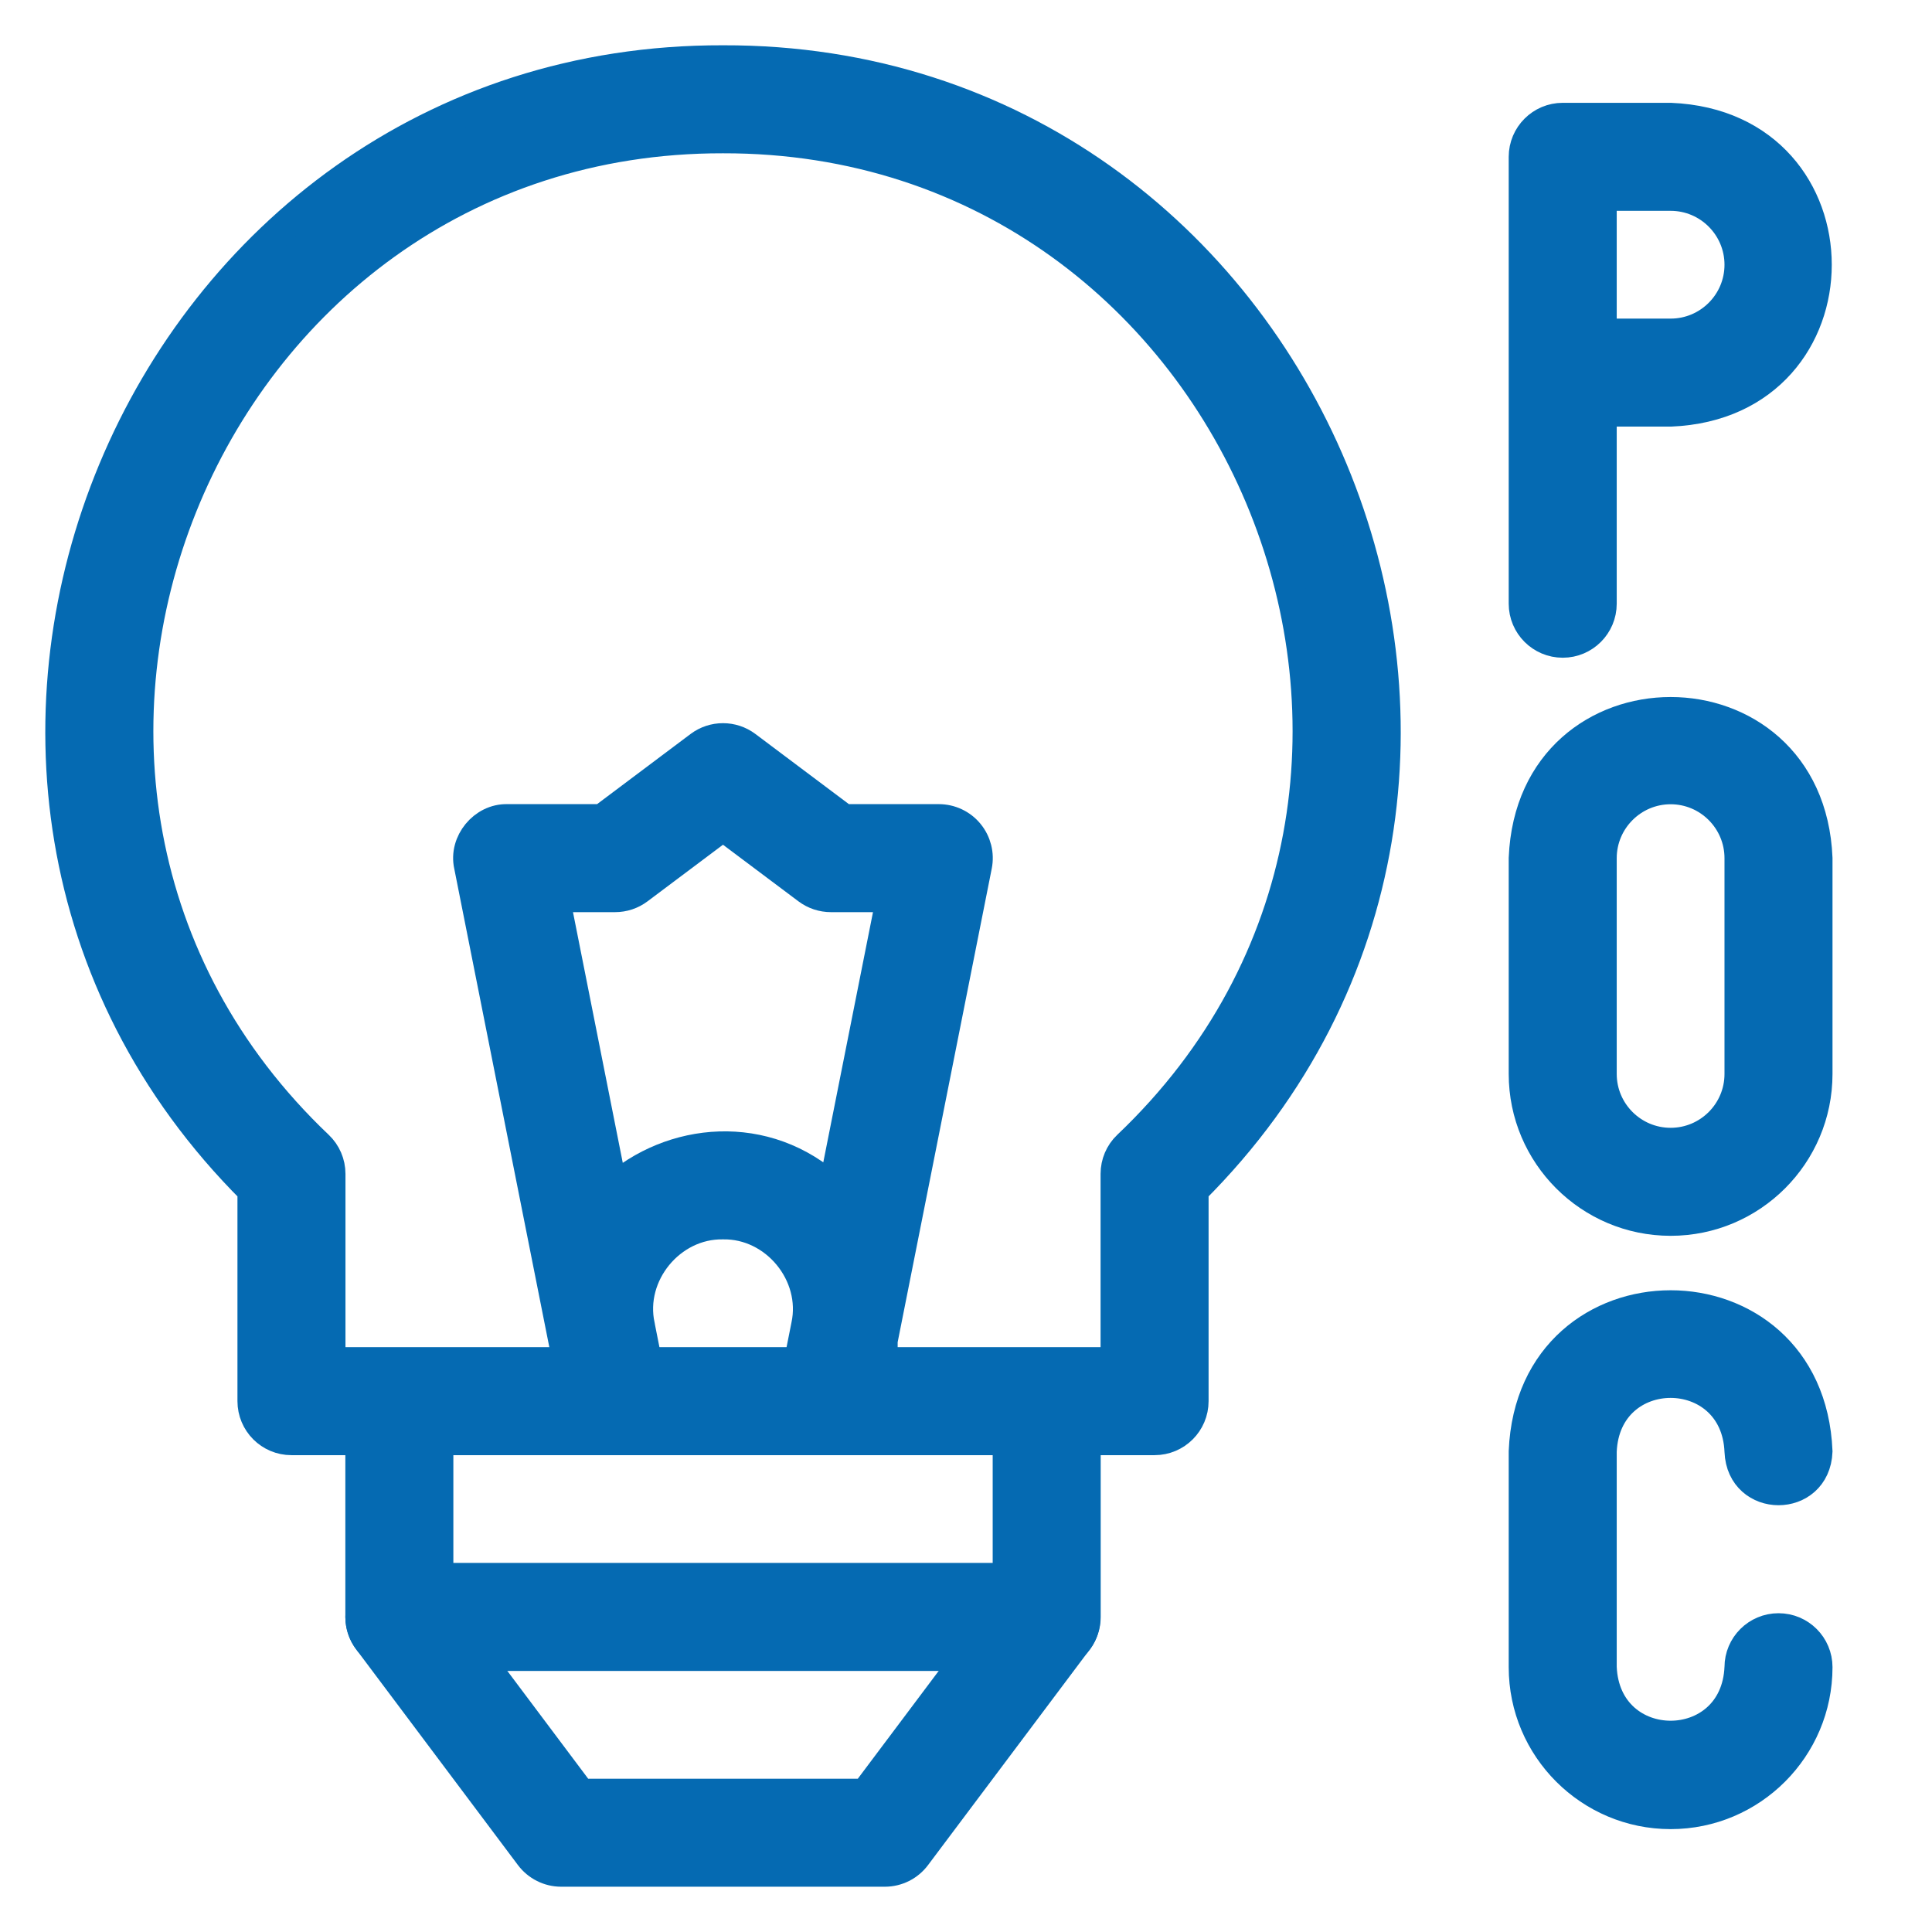
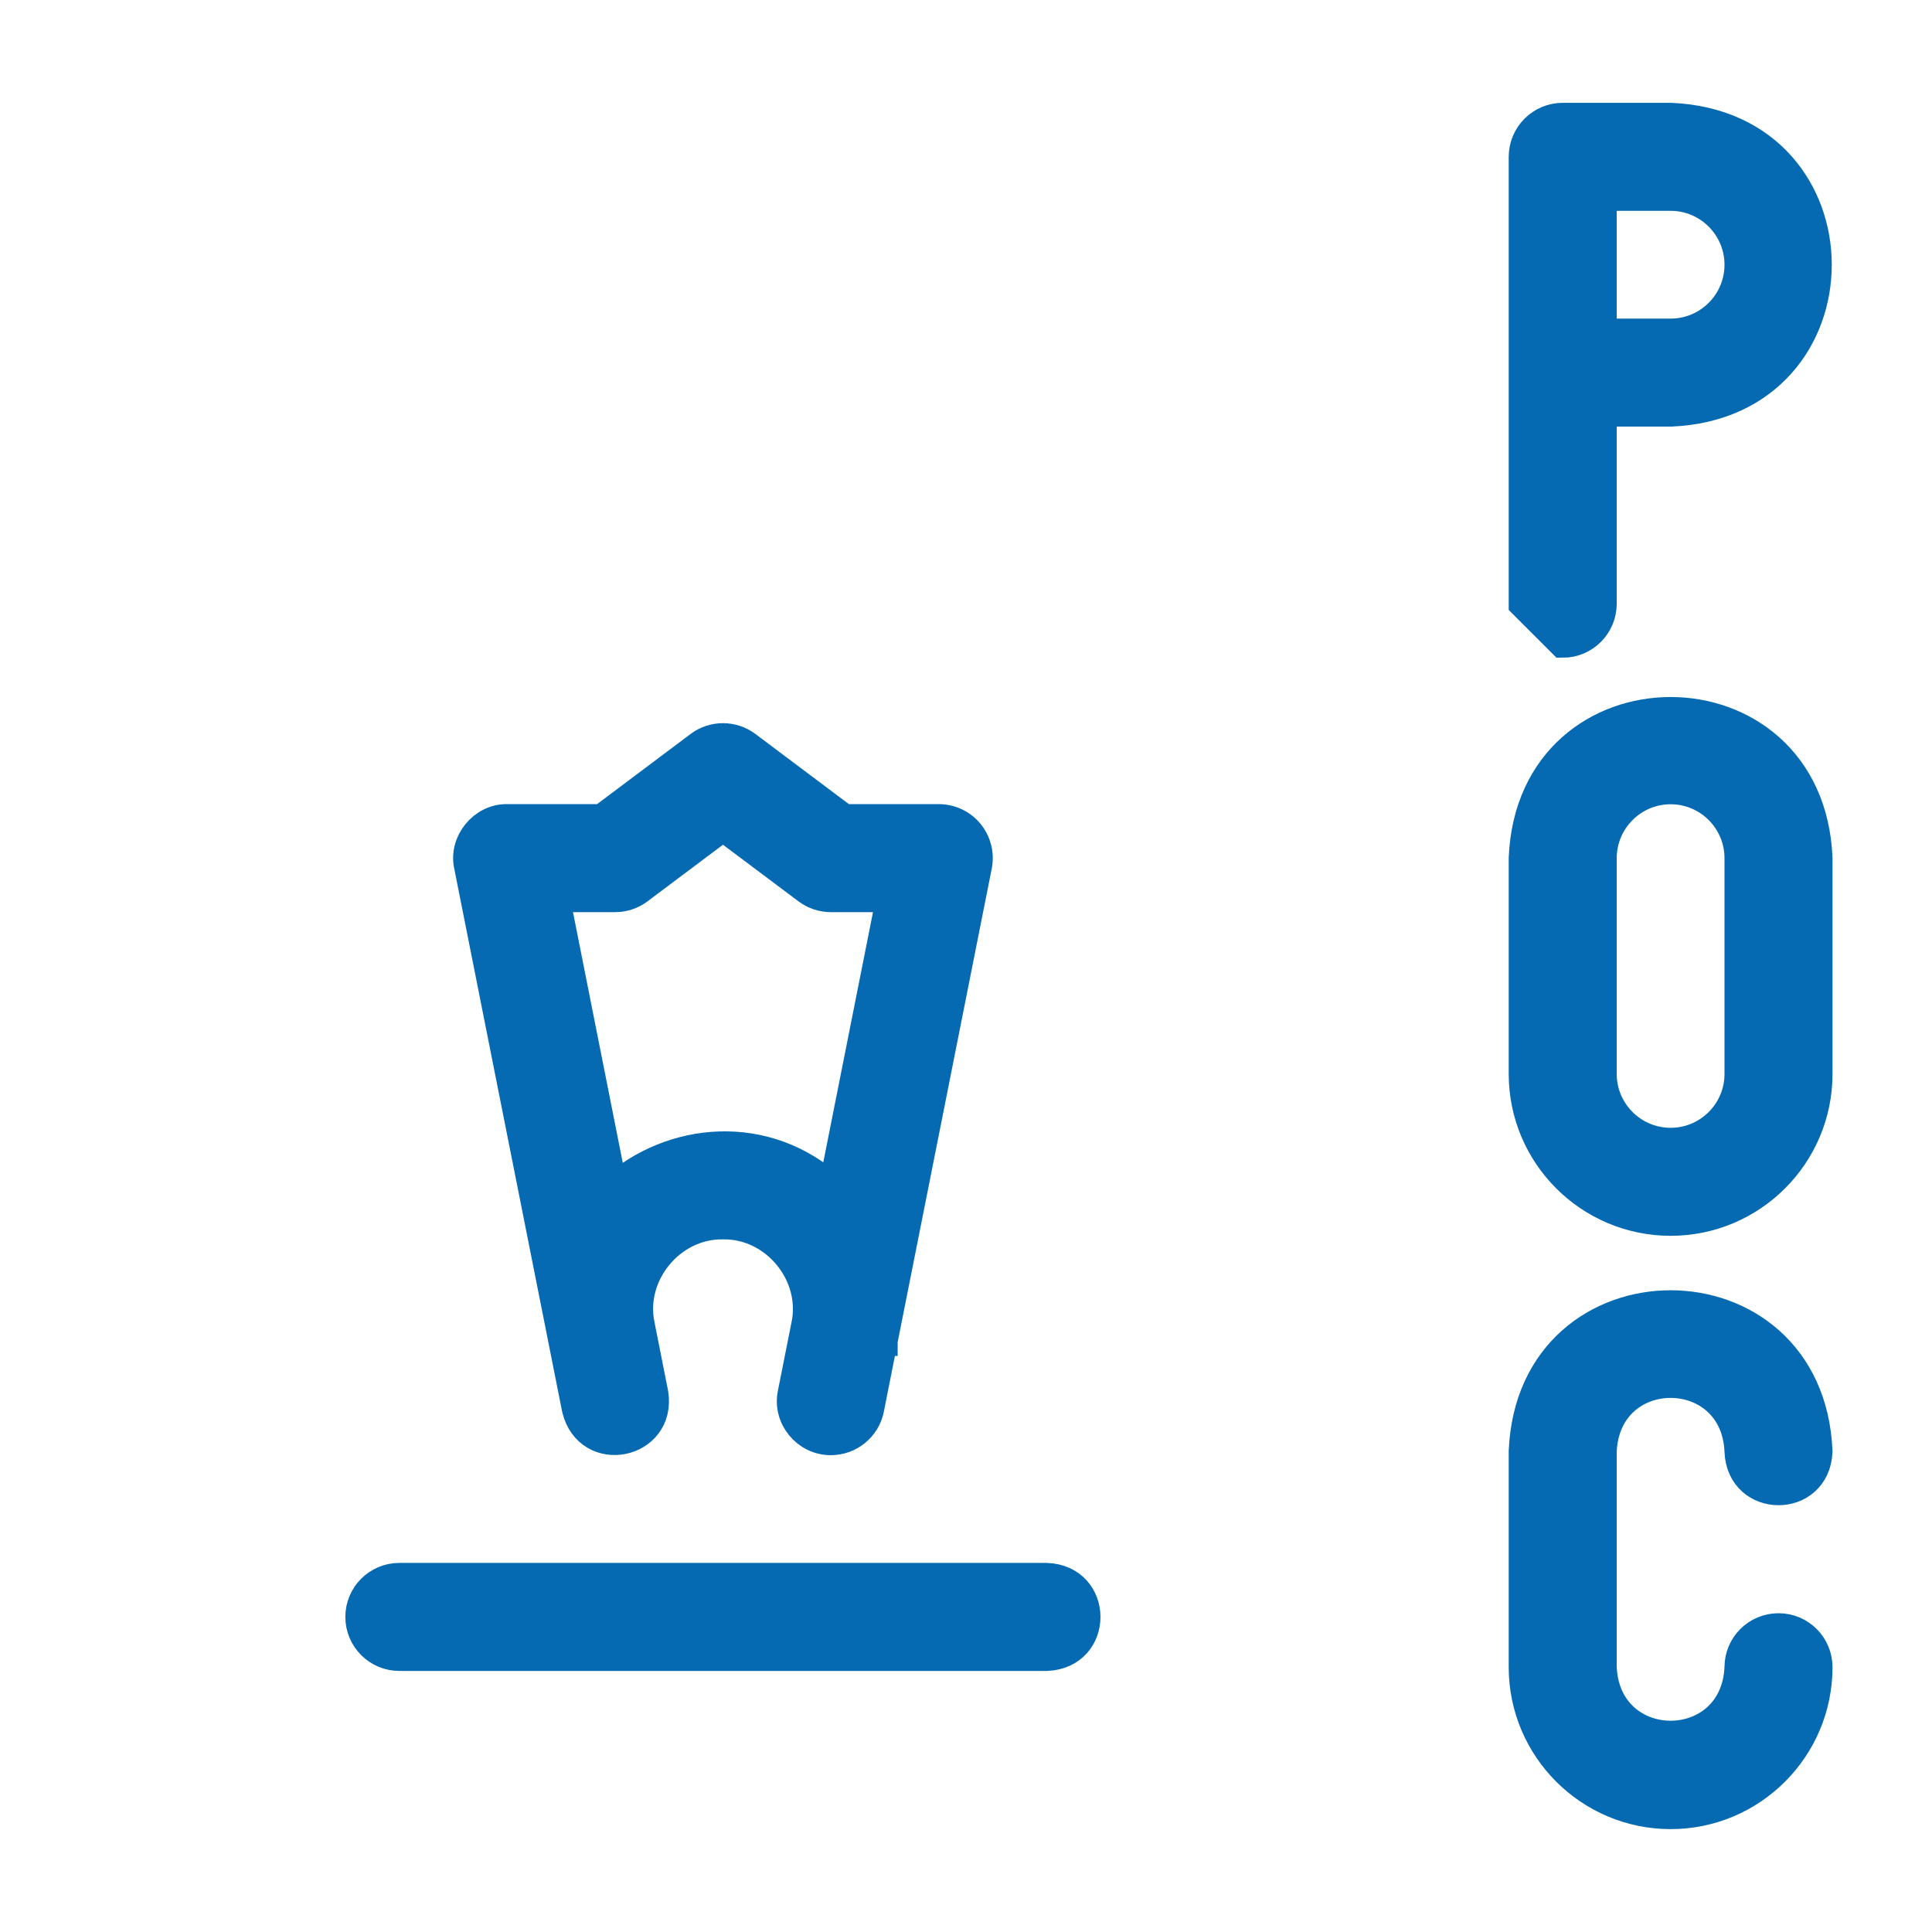
<svg xmlns="http://www.w3.org/2000/svg" width="32" height="32" viewBox="0 0 32 32" fill="none">
  <path d="M27.671 20.219C29.012 20.219 30.102 19.129 30.102 17.788V14.214C29.969 10.988 25.372 10.989 25.239 14.214V17.788C25.239 19.129 26.33 20.219 27.671 20.219ZM26.528 14.214C26.528 13.584 27.041 13.071 27.671 13.071C28.301 13.071 28.813 13.584 28.813 14.214V17.788C28.813 18.418 28.301 18.93 27.671 18.93C27.041 18.93 26.528 18.418 26.528 17.788V14.214Z" fill="#056AB2" stroke="#056AB2" stroke-width="0.5" />
  <path d="M28.813 24.04C28.847 24.894 30.068 24.896 30.102 24.04C29.969 20.814 25.372 20.815 25.239 24.04V27.614C25.239 28.955 26.33 30.046 27.671 30.046C29.012 30.046 30.102 28.955 30.102 27.614C30.102 27.258 29.814 26.97 29.458 26.97C29.102 26.97 28.813 27.258 28.813 27.614C28.75 29.13 26.591 29.129 26.528 27.614V24.04C26.591 22.524 28.751 22.526 28.813 24.04Z" fill="#056AB2" stroke="#056AB2" stroke-width="0.5" />
-   <path d="M25.884 10.644C26.24 10.644 26.528 10.355 26.528 9.999V6.816H27.671C30.896 6.683 30.896 2.087 27.671 1.953H25.884C25.528 1.953 25.239 2.242 25.239 2.598V9.999C25.239 10.355 25.528 10.644 25.884 10.644ZM26.528 3.242H27.671C28.301 3.242 28.813 3.755 28.813 4.385C28.813 5.015 28.301 5.527 27.671 5.527H26.528V3.242Z" fill="#056AB2" stroke="#056AB2" stroke-width="0.5" />
+   <path d="M25.884 10.644C26.24 10.644 26.528 10.355 26.528 9.999V6.816H27.671C30.896 6.683 30.896 2.087 27.671 1.953H25.884C25.528 1.953 25.239 2.242 25.239 2.598V9.999ZM26.528 3.242H27.671C28.301 3.242 28.813 3.755 28.813 4.385C28.813 5.015 28.301 5.527 27.671 5.527H26.528V3.242Z" fill="#056AB2" stroke="#056AB2" stroke-width="0.5" />
  <path d="M17.336 27.426H6.614C6.258 27.426 5.97 27.137 5.97 26.781C5.97 26.425 6.258 26.137 6.614 26.137H17.336C18.188 26.169 18.194 27.391 17.336 27.426Z" fill="#056AB2" stroke="#056AB2" stroke-width="0.5" />
  <path d="M16.047 13.804C15.925 13.655 15.742 13.569 15.549 13.569H13.977L12.362 12.357C12.133 12.185 11.817 12.185 11.588 12.357L9.973 13.569H8.401C8.007 13.559 7.683 13.954 7.769 14.339L9.556 23.333C9.757 24.168 10.954 23.924 10.82 23.082L10.597 21.958C10.597 21.958 10.597 21.958 10.597 21.957C10.413 21.109 11.107 20.263 11.975 20.278C12.842 20.263 13.536 21.107 13.354 21.955C13.218 22.637 13.13 23.082 13.13 23.082C13.047 23.476 13.362 23.856 13.763 23.852C14.064 23.852 14.333 23.64 14.394 23.334L14.617 22.209C14.618 22.209 14.618 22.209 14.618 22.209C14.618 22.208 14.618 22.208 14.618 22.207L16.181 14.339C16.219 14.15 16.17 13.954 16.047 13.804ZM13.801 19.705C12.684 18.668 11.114 18.835 10.149 19.707L9.186 14.858H10.188C10.328 14.858 10.463 14.813 10.575 14.729L11.975 13.679L13.375 14.729C13.487 14.813 13.623 14.858 13.762 14.858H14.764C14.764 14.858 14.252 17.436 13.801 19.705Z" fill="#056AB2" stroke="#056AB2" stroke-width="0.5" />
-   <path d="M11.975 1C2.287 0.974 -2.67 12.876 4.183 19.713V23.207C4.183 23.564 4.471 23.852 4.827 23.852H5.97V26.782C5.97 26.921 6.015 27.057 6.099 27.168L8.779 30.742C8.901 30.904 9.092 31 9.295 31H14.656C14.859 31 15.05 30.904 15.171 30.742L17.852 27.168C17.936 27.057 17.981 26.921 17.981 26.782V23.852H19.123C19.479 23.852 19.768 23.564 19.768 23.207V19.713C26.621 12.878 21.663 0.974 11.975 1ZM16.692 26.567L14.333 29.711H9.617L7.259 26.567V23.852H16.692V26.567ZM18.677 18.978C18.55 19.099 18.479 19.267 18.479 19.443V22.563H5.472V19.443C5.472 19.267 5.4 19.099 5.273 18.978C-1.012 13.009 3.306 2.273 11.975 2.289C20.644 2.271 24.961 13.01 18.677 18.978Z" fill="#056AB2" stroke="#056AB2" stroke-width="0.5" />
</svg>